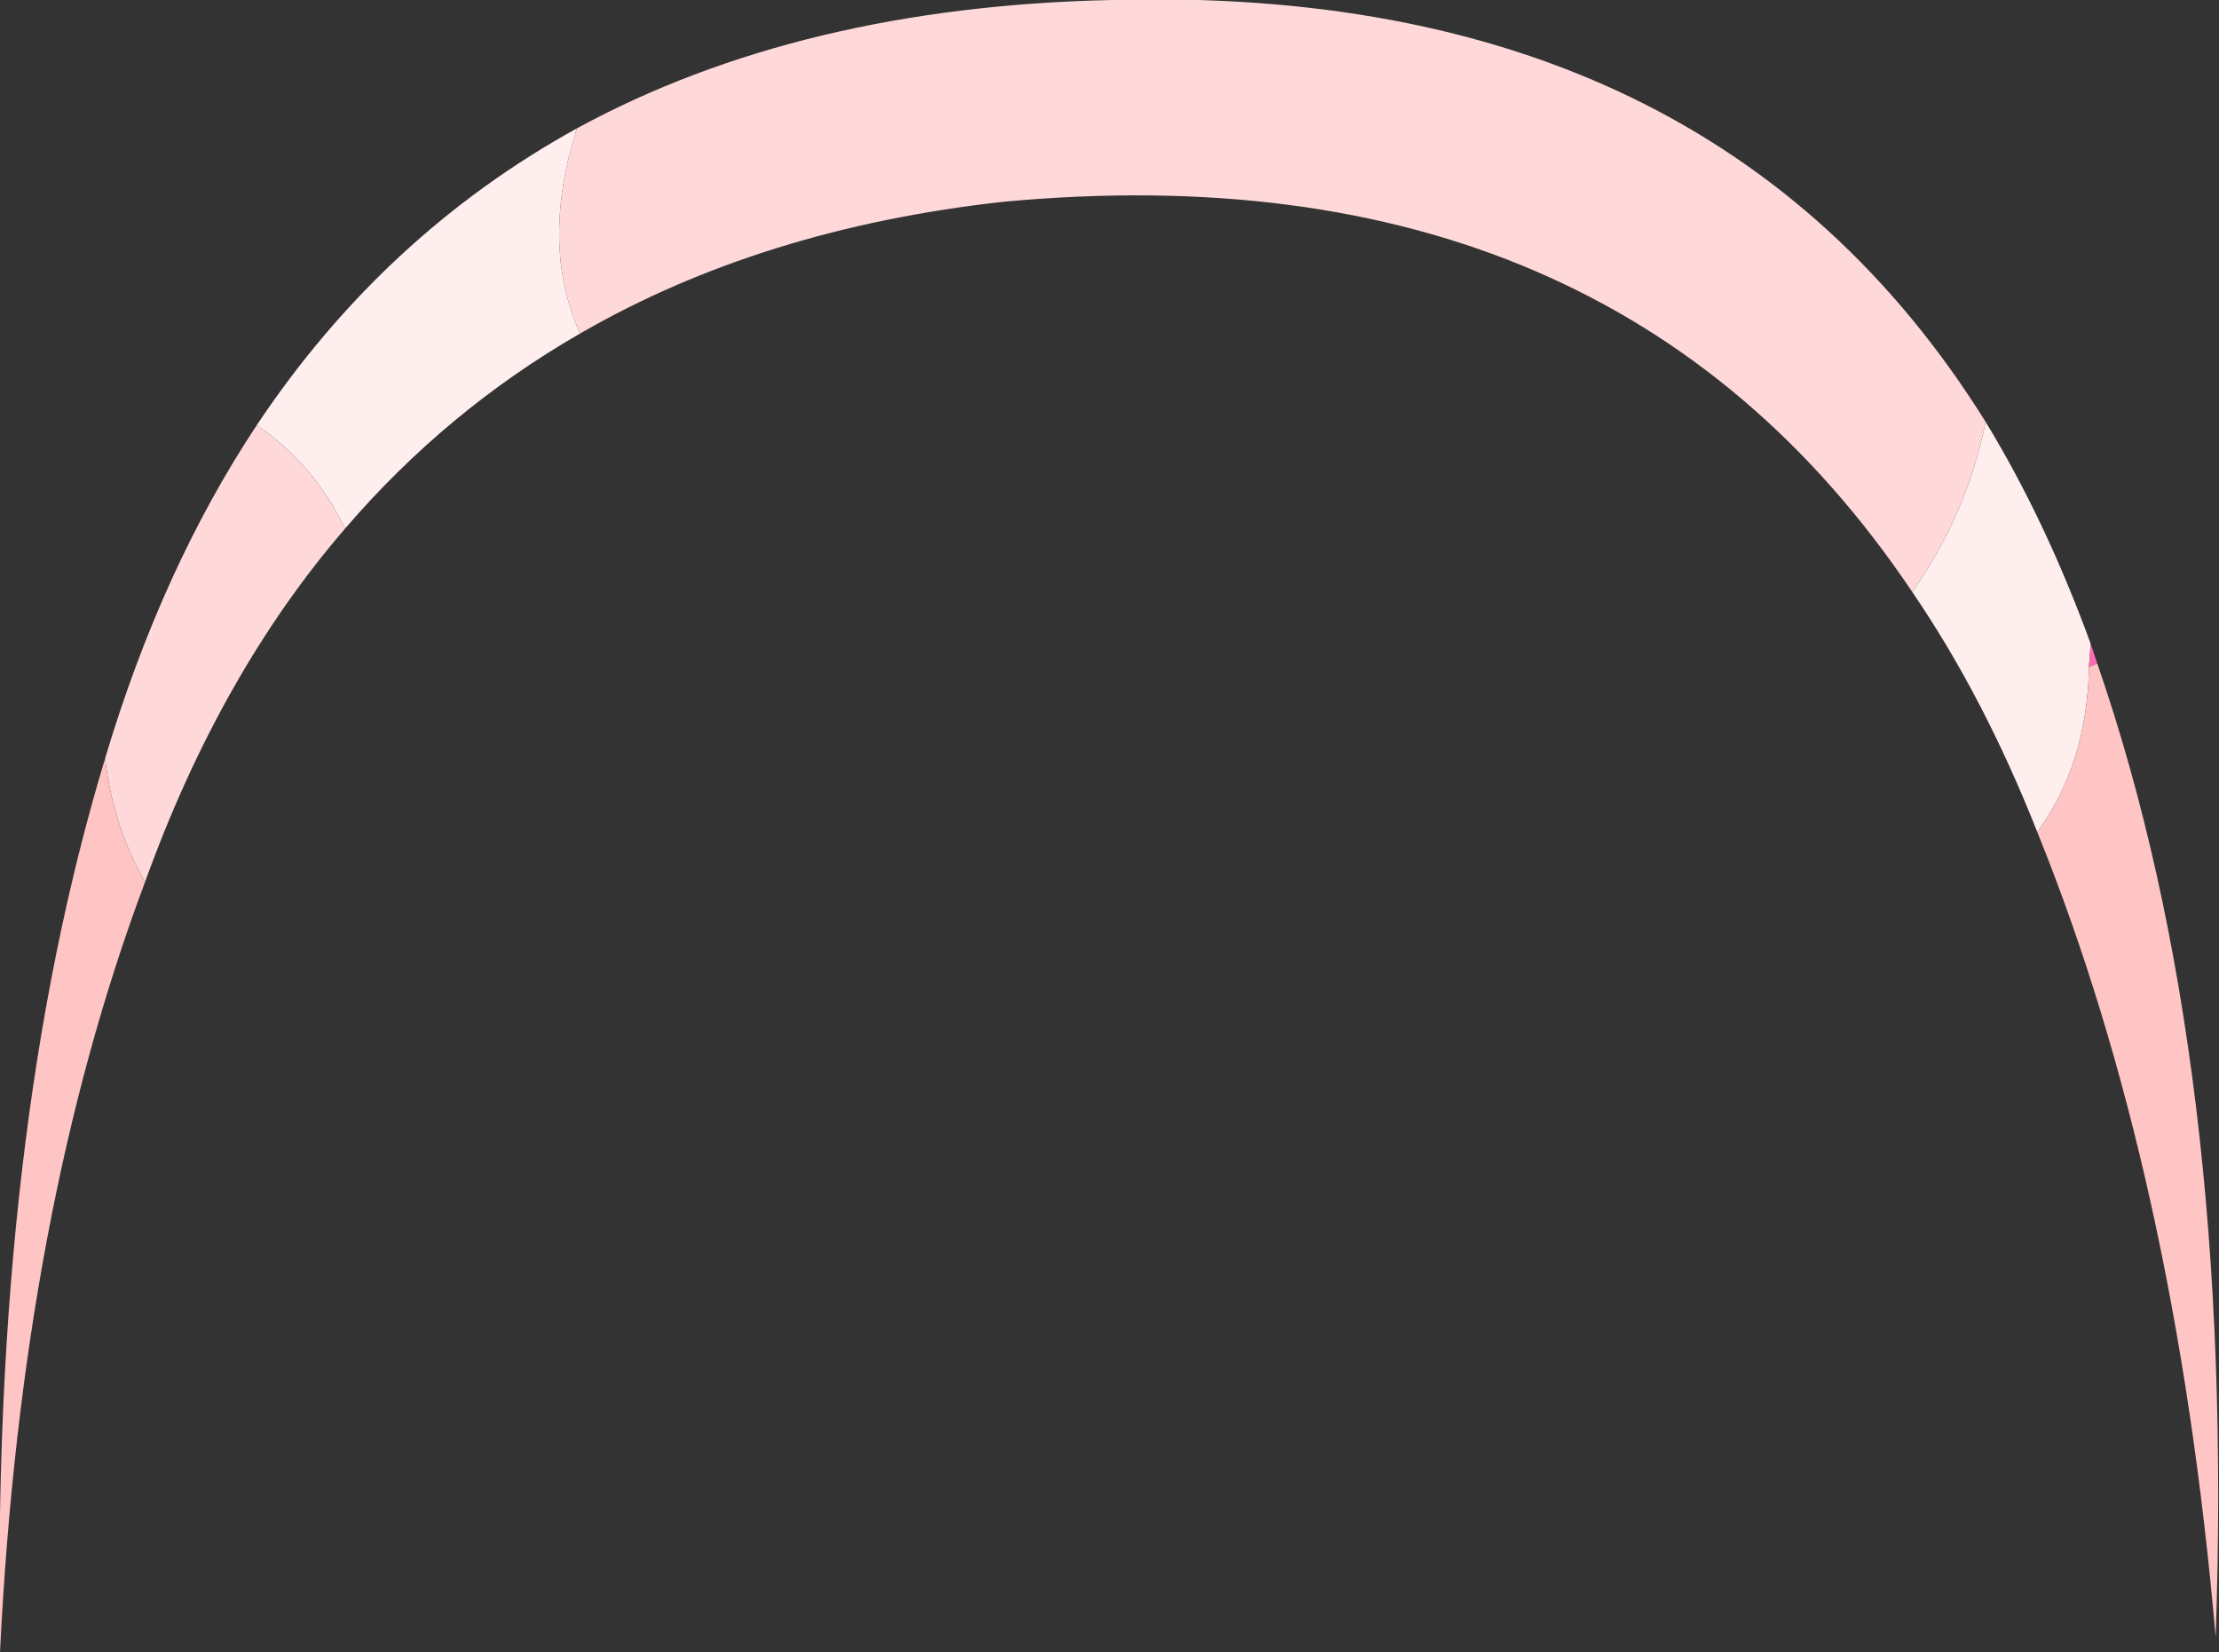
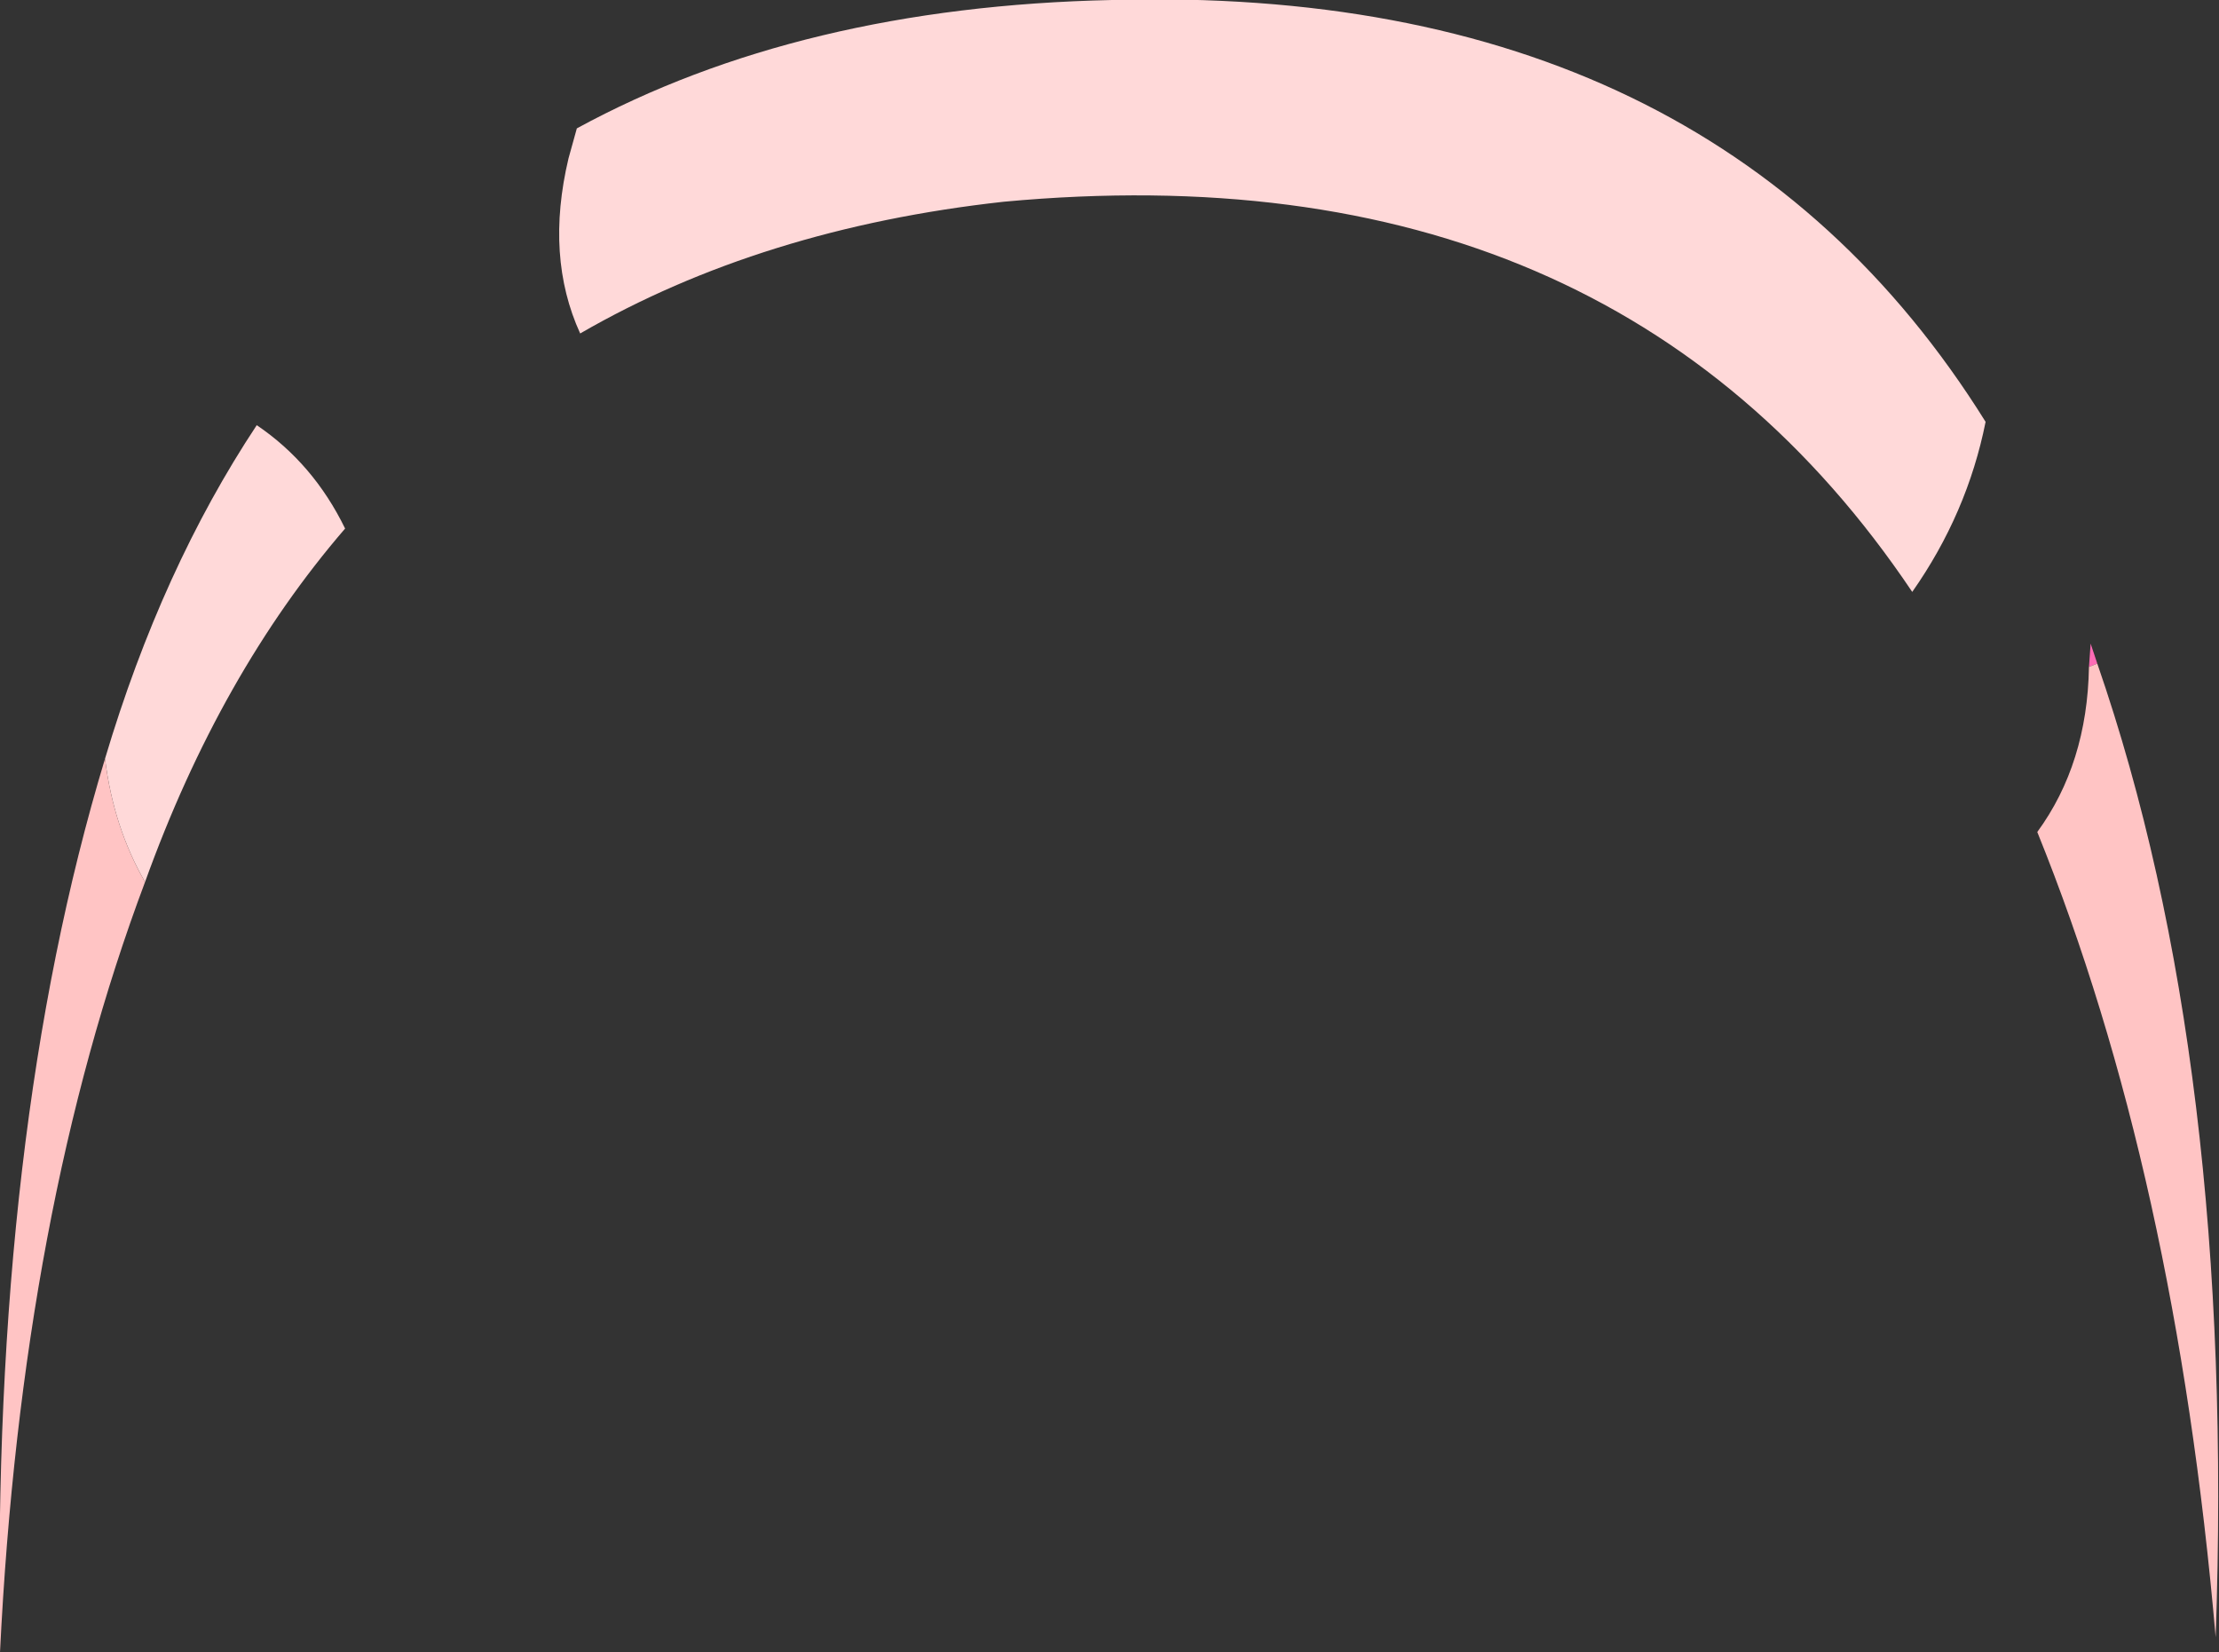
<svg xmlns="http://www.w3.org/2000/svg" height="49.55px" width="66.55px">
  <rect width="100%" height="100%" fill="#333333" stroke="none" />
  <g transform="matrix(1.0, 0.0, 0.0, 1.0, 0.0, 0.0)">
-     <path d="M62.7 19.3 L62.65 20.0 Q62.6 22.9 61.1 24.95 59.5 20.9 57.35 17.75 59.0 15.4 59.55 12.65 61.35 15.6 62.7 19.3 M17.4 10.0 Q13.4 12.3 10.35 15.85 9.4 13.9 7.7 12.75 11.5 7.05 17.3 3.85 L17.05 4.75 Q16.35 7.7 17.4 10.0" fill="#ffeeee" fill-rule="evenodd" stroke="none" />
    <path d="M59.55 12.65 Q59.0 15.4 57.35 17.75 48.35 4.35 30.1 6.05 22.85 6.85 17.4 10.0 16.35 7.7 17.05 4.75 L17.3 3.85 Q24.0 0.2 33.35 0.0 51.35 -0.5 59.55 12.65 M10.35 15.85 Q6.6 20.2 4.35 26.45 3.4 24.8 3.15 22.75 4.85 17.05 7.7 12.75 9.4 13.9 10.35 15.85" fill="#ffd9d9" fill-rule="evenodd" stroke="none" />
    <path d="M62.9 19.9 L62.65 20.0 62.7 19.3 62.9 19.9" fill="#fe6bb5" fill-rule="evenodd" stroke="none" />
    <path d="M62.65 20.0 L62.9 19.9 Q67.05 31.9 66.45 49.1 65.25 35.2 61.1 24.95 62.6 22.9 62.65 20.0 M4.35 26.45 Q0.65 36.3 0.0 49.55 -0.25 34.0 3.15 22.75 3.4 24.8 4.35 26.45" fill="#ffc4c4" fill-rule="evenodd" stroke="none" />
  </g>
</svg>